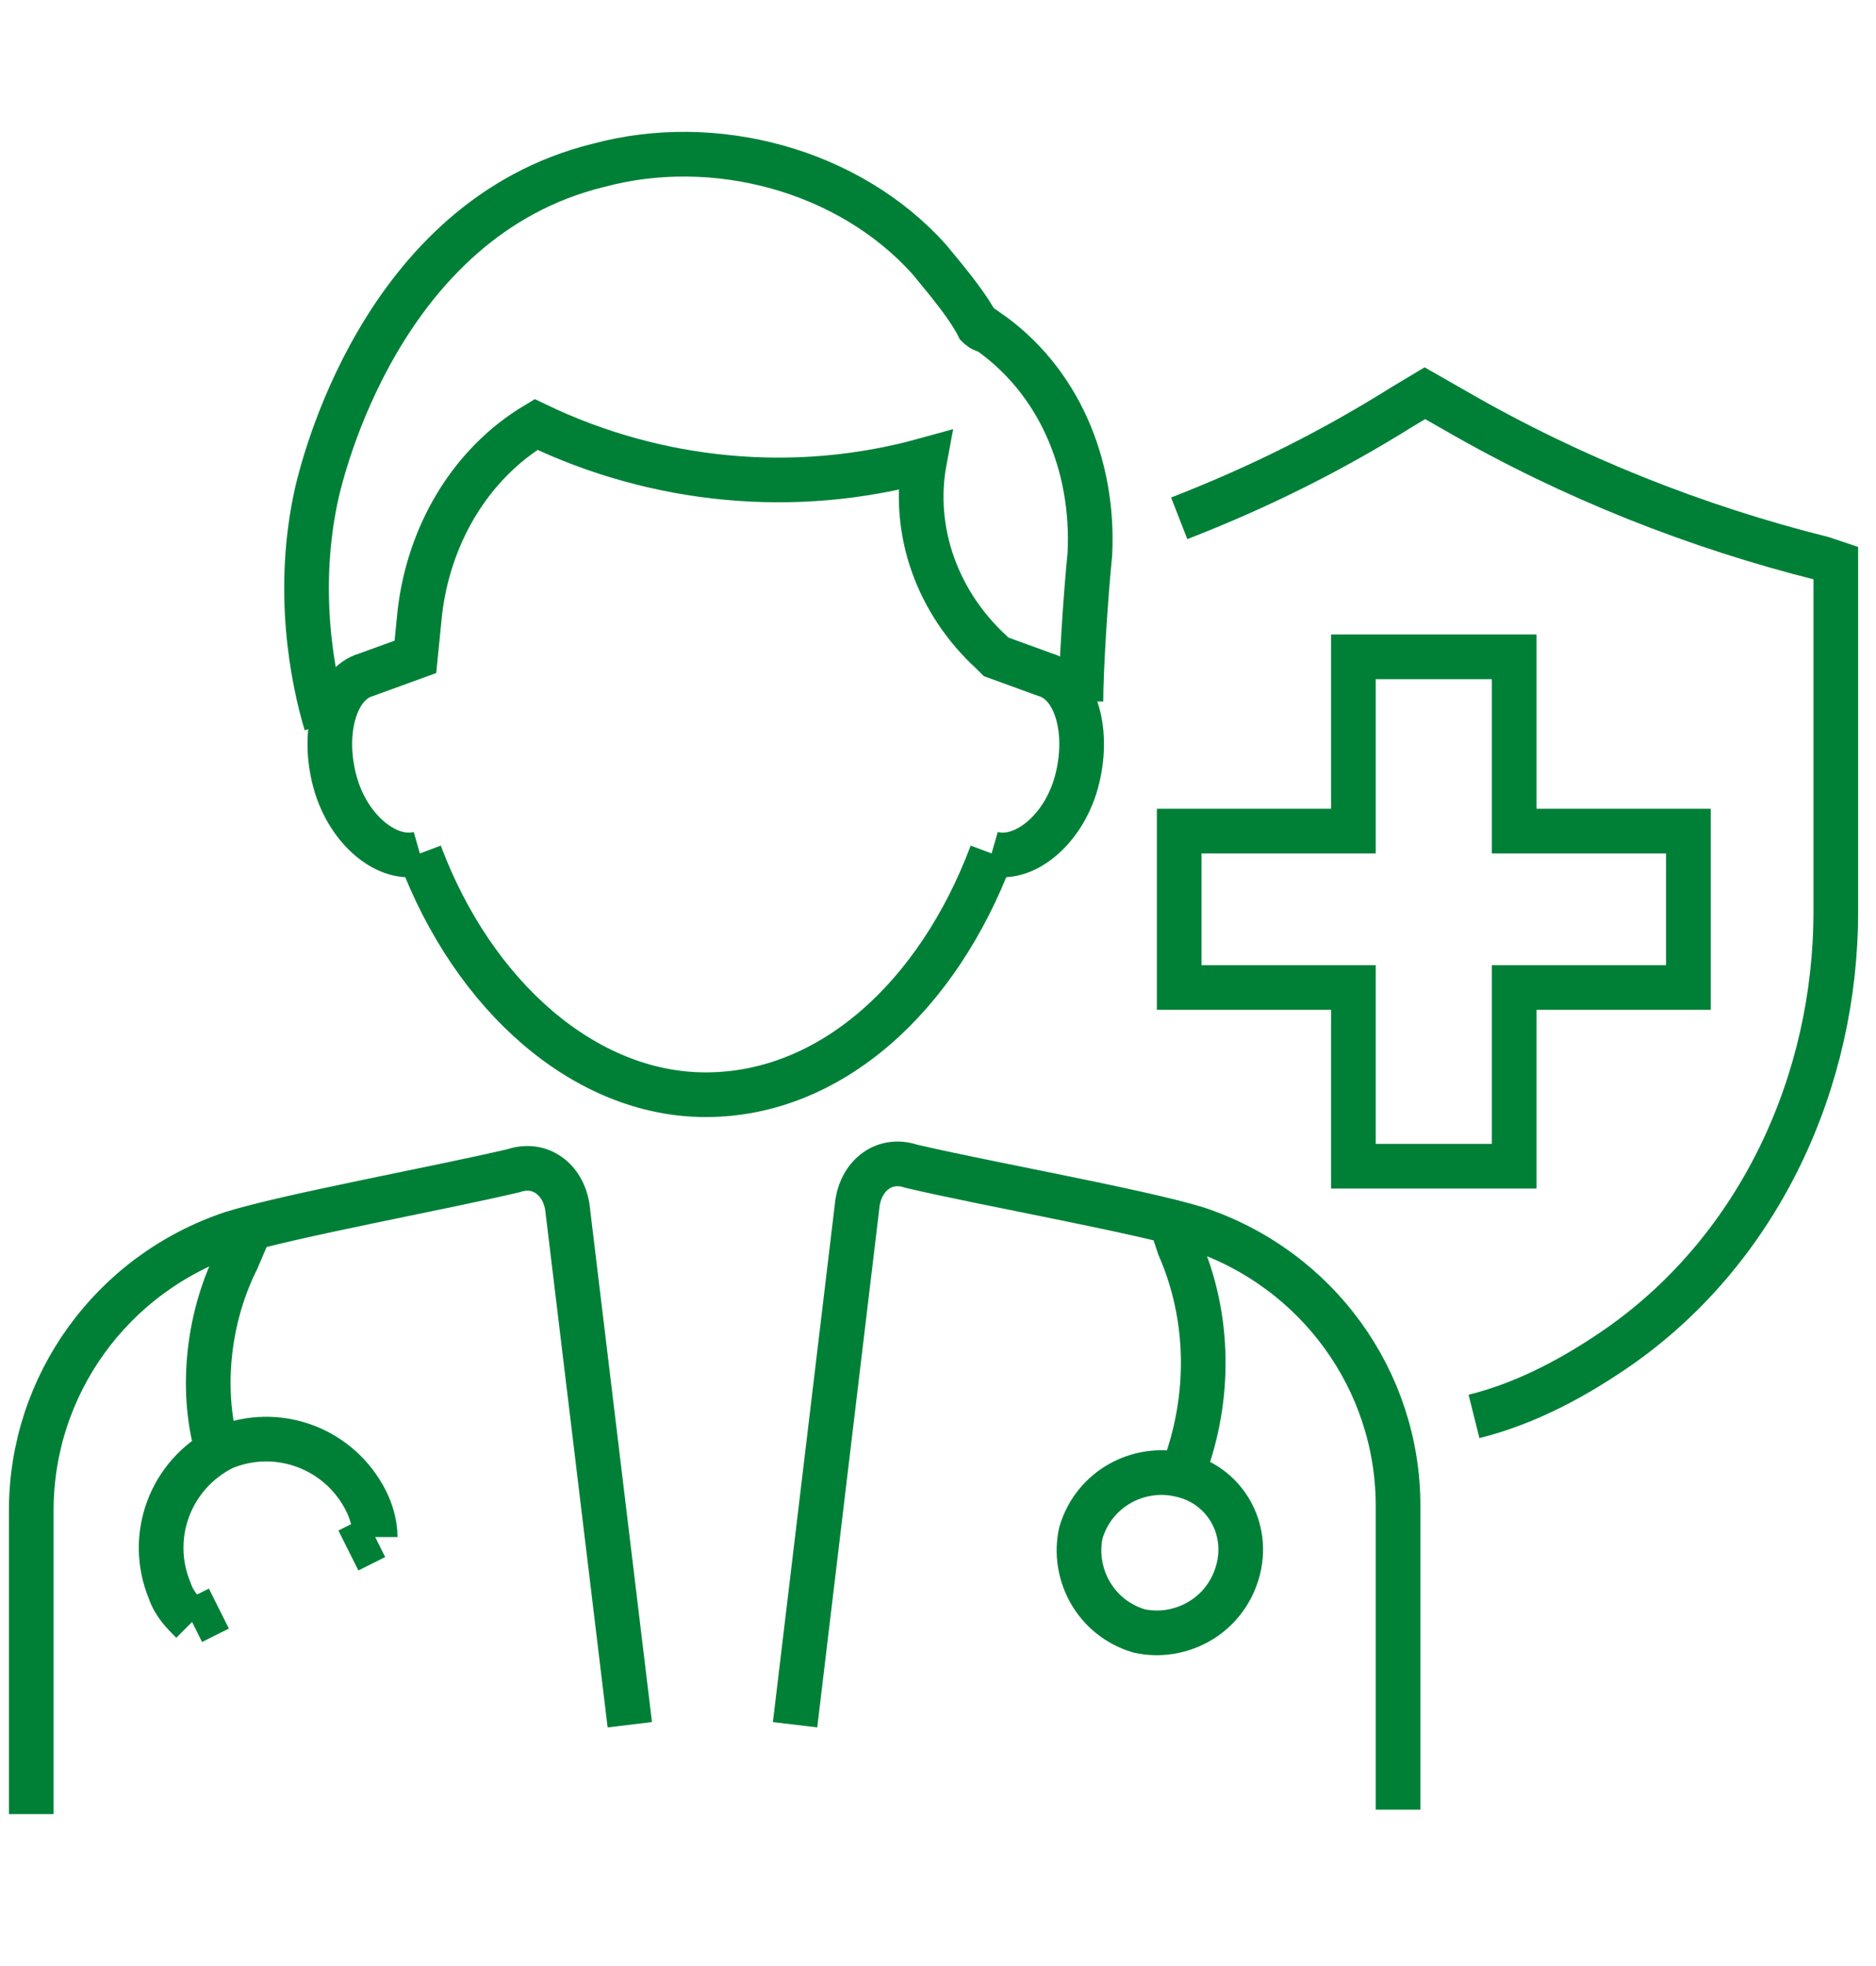
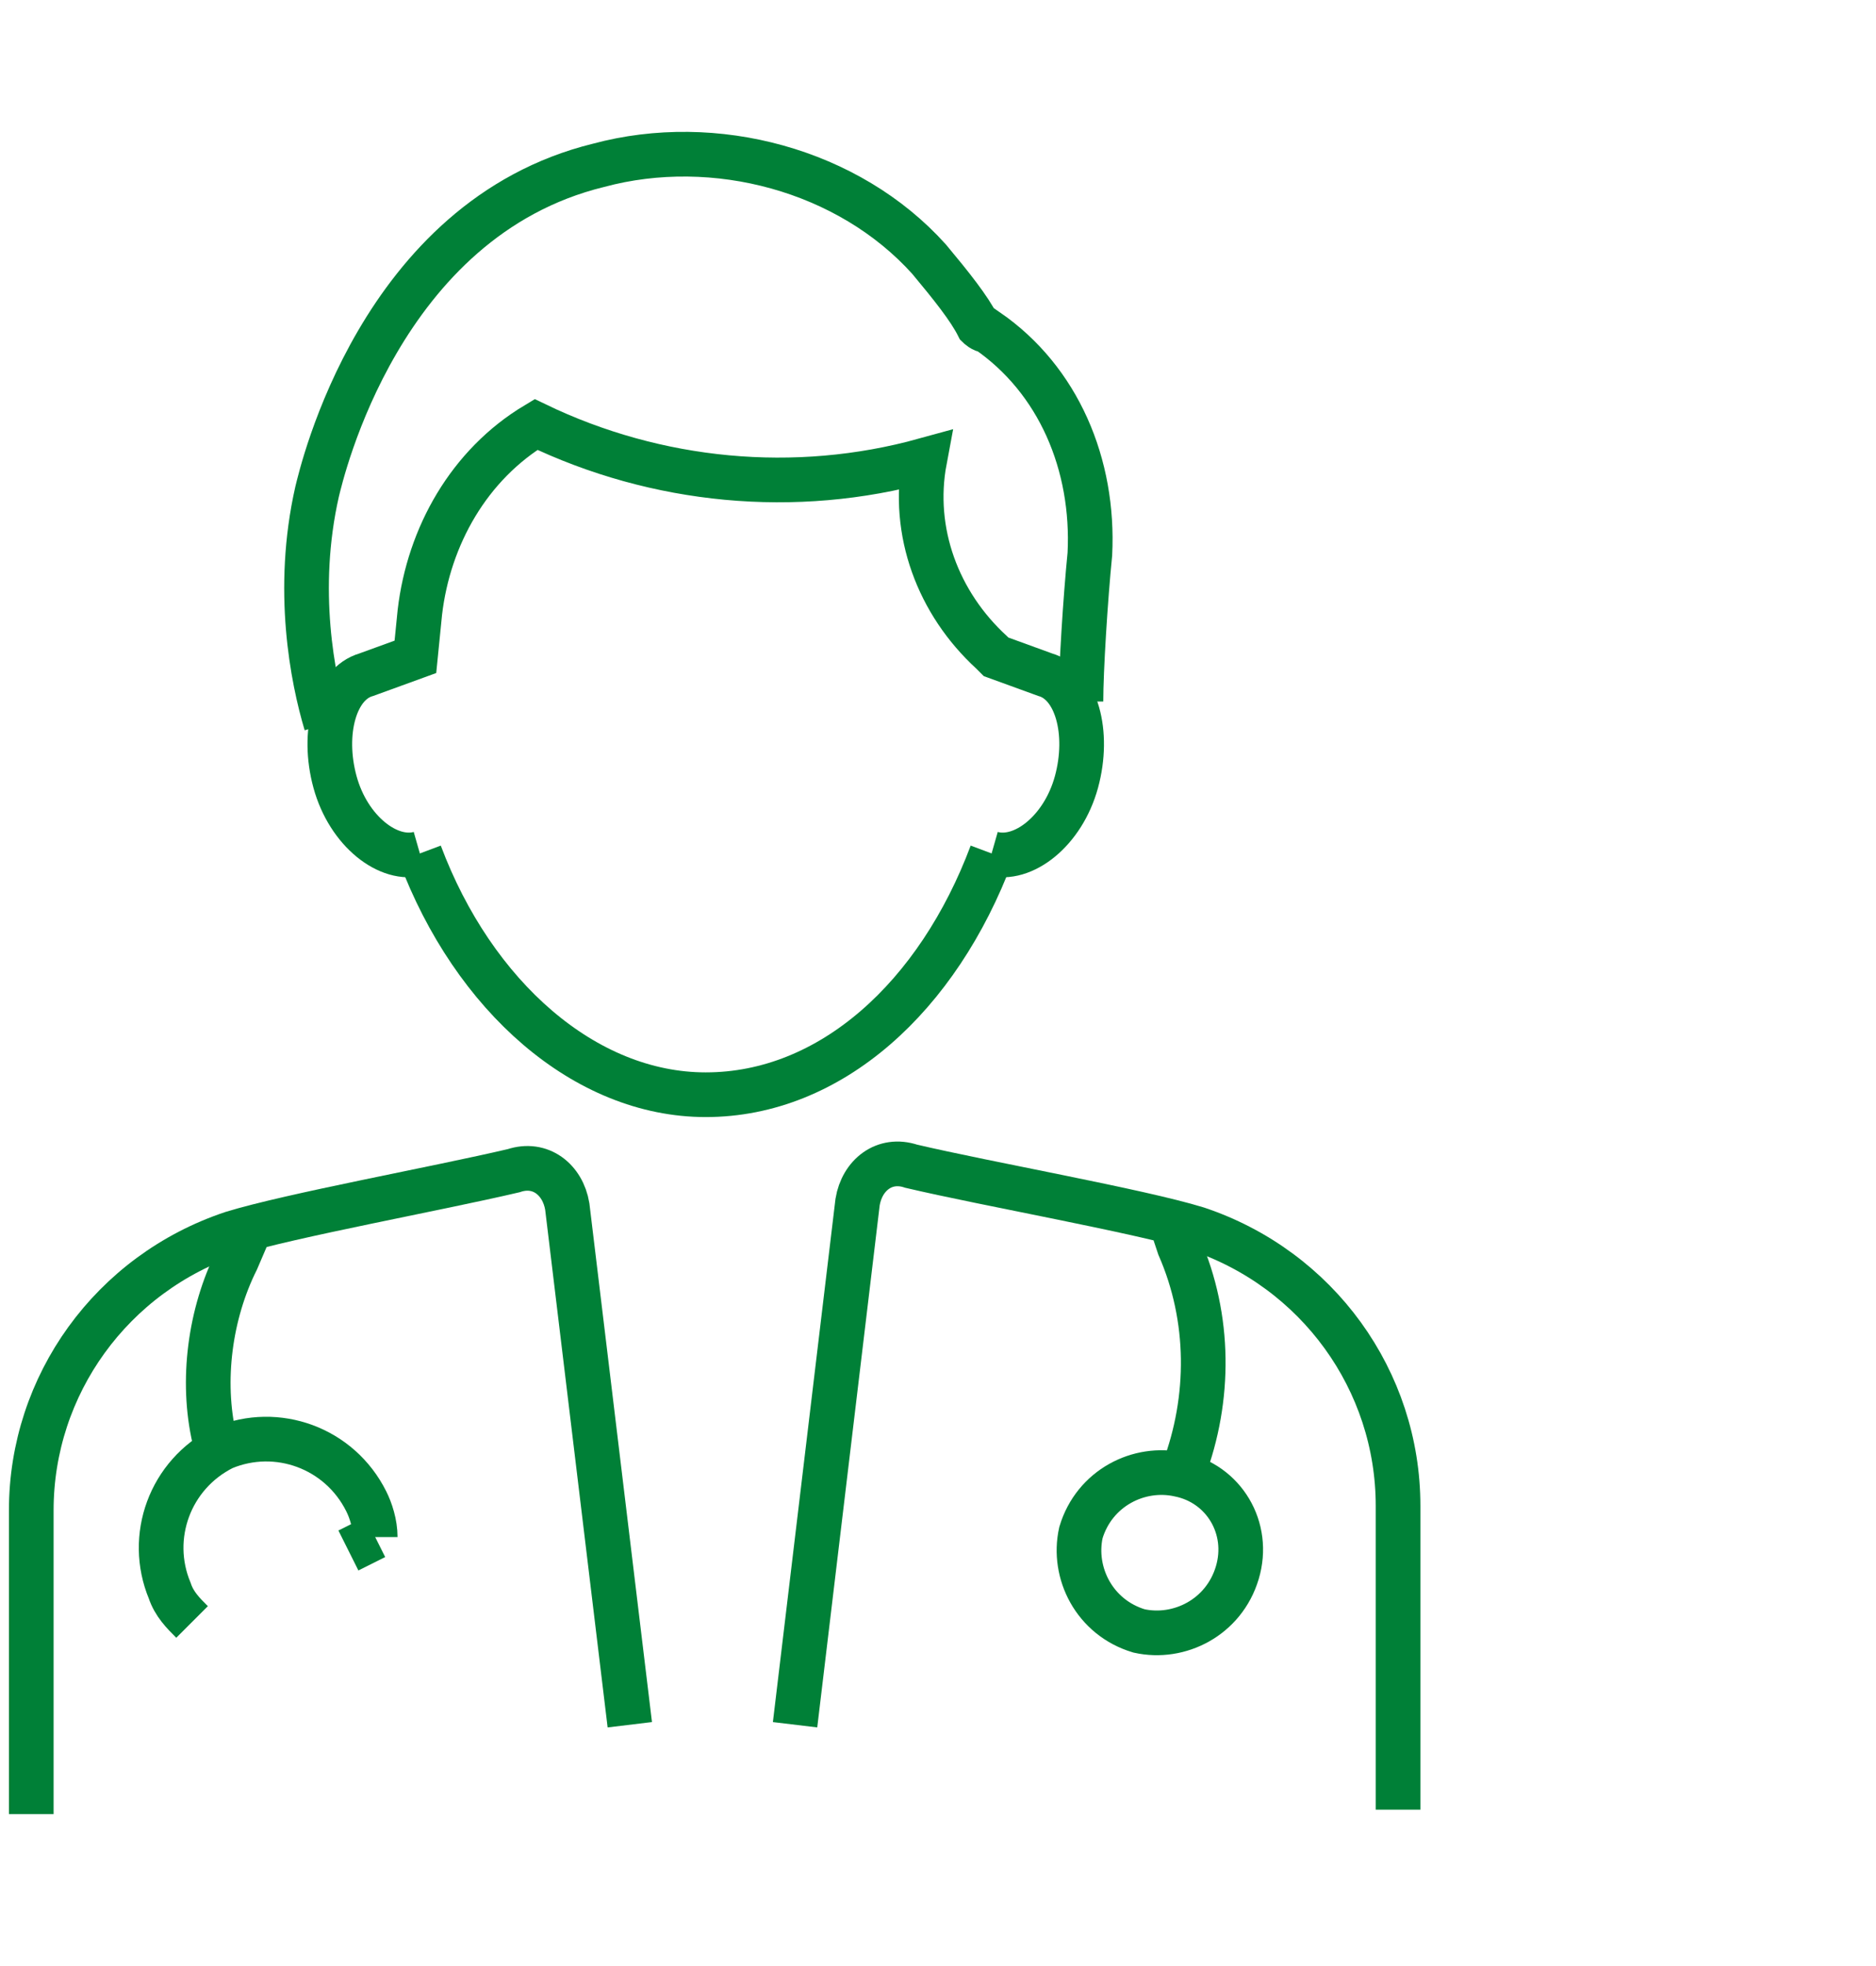
<svg xmlns="http://www.w3.org/2000/svg" version="1.1" id="Layer_1" x="0px" y="0px" viewBox="0 0 42 44" style="enable-background:new 0 0 42 44;" xml:space="preserve">
  <style type="text/css">
	.st0{fill:none;stroke:#008037;stroke-miterlimit:10;}
</style>
  <g>
    <g>
-       <path class="st0" d="M26.4,11.6c1.8-0.7,3.4-1.5,5-2.5l0.5-0.3l0.7,0.4c2.6,1.5,5.4,2.6,8.2,3.3l0.3,0.1v7.8    c0,3.8-1.7,7.5-4.8,9.7c-1,0.7-2.1,1.3-3.3,1.6" />
-       <polygon class="st0" points="37.8,18.6 33.9,18.6 33.9,14.7 30.3,14.7 30.3,18.6 26.4,18.6 26.4,22.1 30.3,22.1 30.3,26.1     33.9,26.1 33.9,22.1 37.8,22.1   " />
-     </g>
+       </g>
    <g>
      <g>
        <path class="st0" d="M12.5,24.4" />
        <path class="st0" d="M12.3,21.9" />
      </g>
      <g>
        <g>
          <path class="st0" d="M14.1,38.6L12.7,27c-0.1-0.6-0.6-1-1.2-0.8c-1.7,0.4-5,1-6.3,1.4c-2.7,0.9-4.5,3.4-4.5,6.2l0,6.8" />
        </g>
        <g>
          <path class="st0" d="M17.8,38.6l1.4-11.7c0.1-0.6,0.6-1,1.2-0.8c1.7,0.4,5.1,1,6.4,1.4c2.7,0.9,4.5,3.4,4.5,6.2l0,6.8" />
        </g>
      </g>
-       <path class="st0" d="M5.6,27.5l-0.3,0.7c-0.6,1.2-0.8,2.7-0.5,4l0,0" />
+       <path class="st0" d="M5.6,27.5l-0.3,0.7c-0.6,1.2-0.8,2.7-0.5,4" />
      <g>
-         <line class="st0" x1="4.3" y1="36.3" x2="4.9" y2="36" />
        <line class="st0" x1="7.8" y1="34.7" x2="8.4" y2="34.4" />
        <path class="st0" d="M8.4,34.4c0-0.3-0.1-0.6-0.2-0.8c-0.6-1.2-2-1.7-3.2-1.2c-1.2,0.6-1.7,2-1.2,3.2c0.1,0.3,0.3,0.5,0.5,0.7" />
      </g>
      <g>
        <path class="st0" d="M26.3,27.6l0.1,0.3c0.7,1.6,0.7,3.4,0.1,5l0,0" />
        <path class="st0" d="M27.7,35.2c-0.3,1-1.3,1.5-2.2,1.3c-1-0.3-1.5-1.3-1.3-2.2c0.3-1,1.3-1.5,2.2-1.3     C27.4,33.2,28,34.2,27.7,35.2z" />
      </g>
    </g>
    <g>
      <path class="st0" d="M9.4,19.1c1.2,3.2,3.7,5.4,6.4,5.4c2.8,0,5.2-2.2,6.4-5.4" />
      <path class="st0" d="M9.4,19.1c-0.7,0.2-1.6-0.5-1.9-1.6c-0.3-1.1,0-2.2,0.7-2.4l1.1-0.4l0.1-1c0.2-1.7,1.1-3.3,2.6-4.2    c2.7,1.3,5.8,1.6,8.7,0.8l0,0c-0.3,1.6,0.3,3.2,1.5,4.3l0.1,0.1l1.1,0.4c0.7,0.2,1,1.3,0.7,2.4c-0.3,1.1-1.2,1.8-1.9,1.6" />
      <path class="st0" d="M7.3,16.2c-0.3-1-0.7-3-0.2-5.2c0.1-0.4,1.4-6.1,6.3-7.3C16,3,19,3.8,20.8,5.8c0.5,0.6,0.9,1.1,1.1,1.5    c0,0,0.1,0.1,0.2,0.1c1.6,1.1,2.4,3,2.3,5c-0.1,1-0.2,2.6-0.2,3.3" />
    </g>
  </g>
</svg>